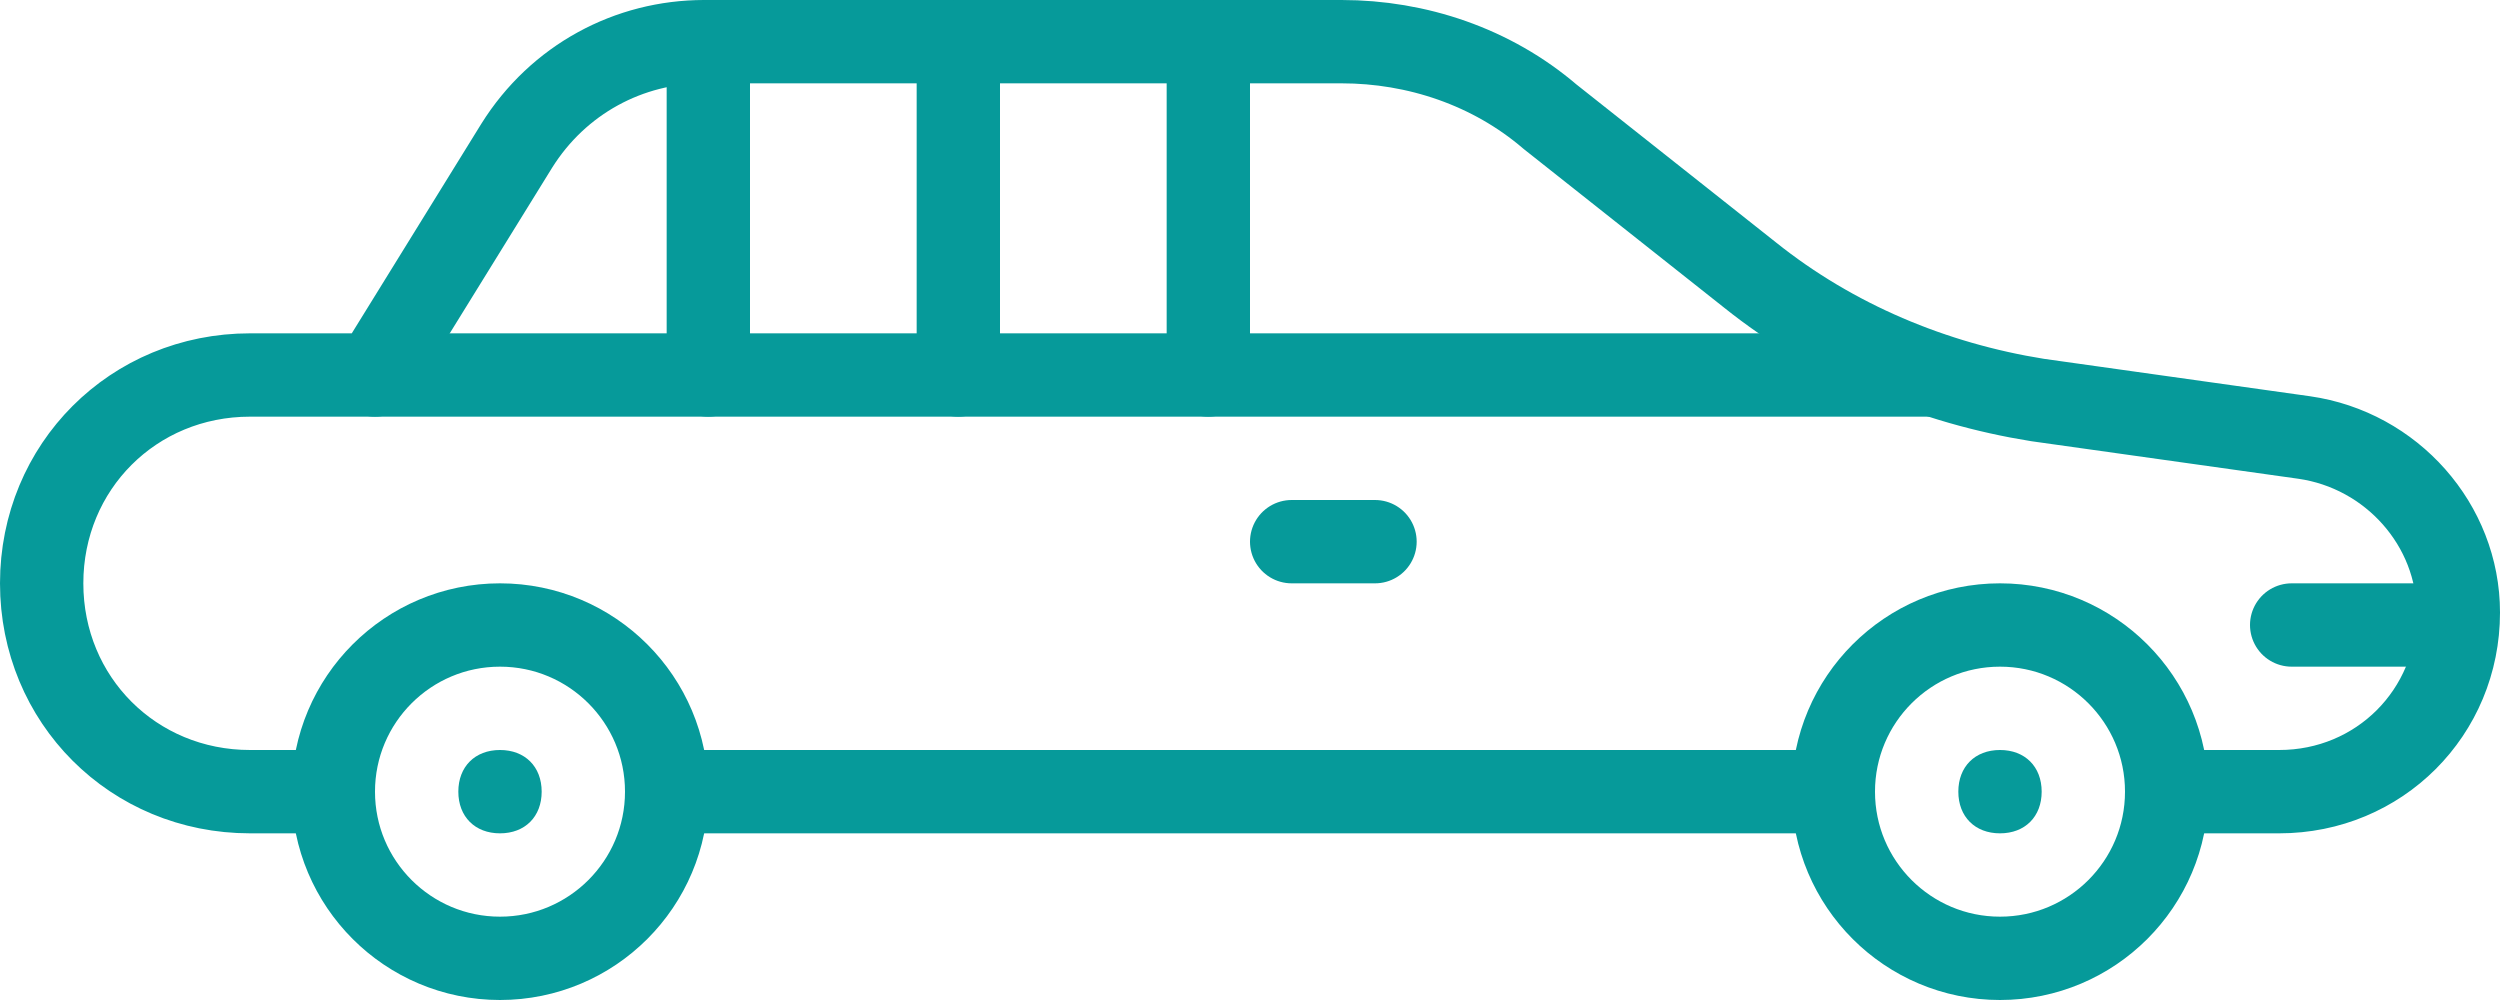
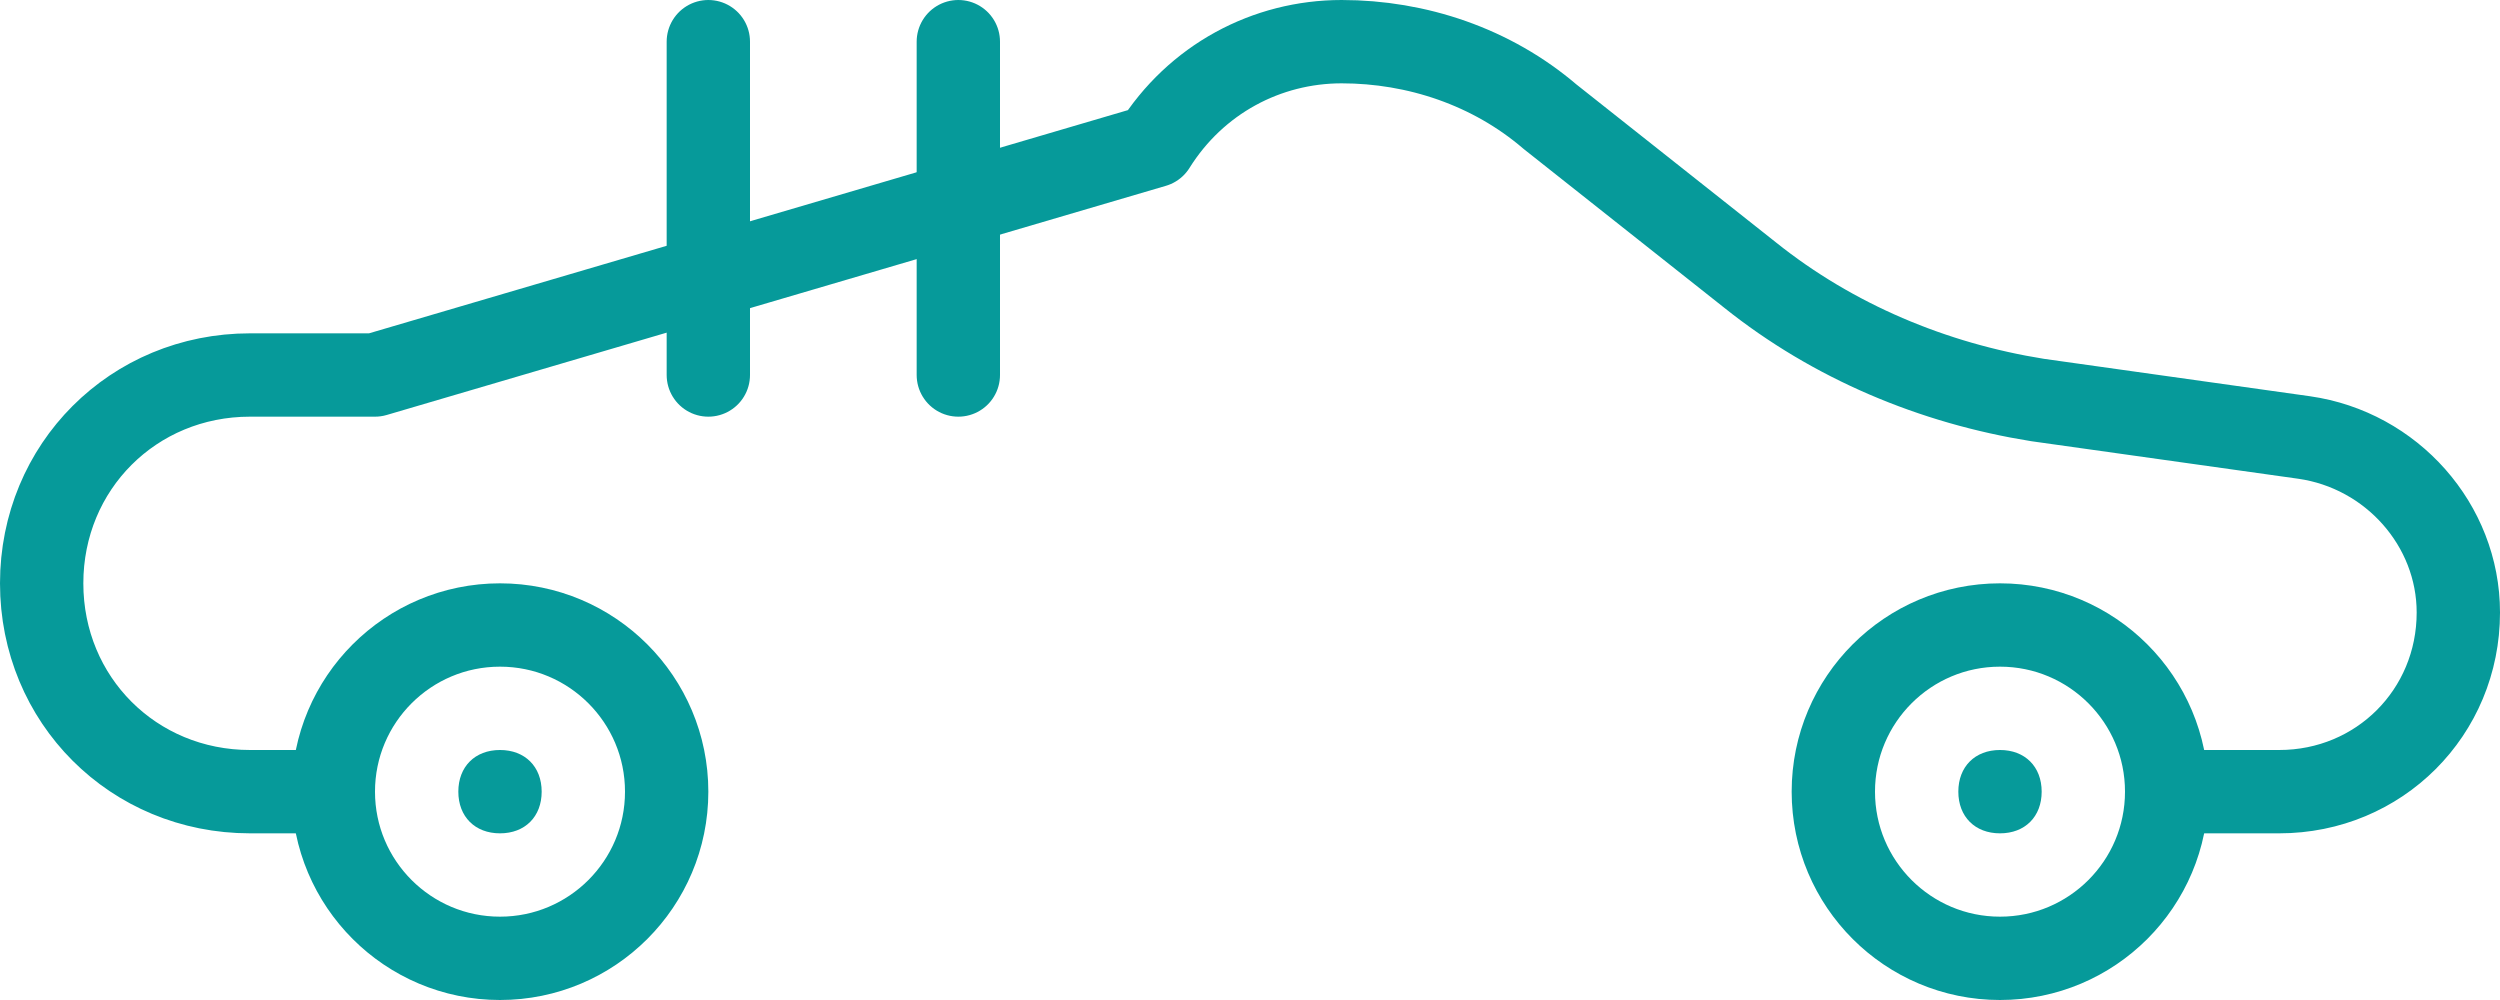
<svg xmlns="http://www.w3.org/2000/svg" version="1.1" x="0px" y="0px" width="60px" height="24px" viewBox="0 0 60 24" xml:space="preserve">
-   <line fill="none" stroke="#069A9A" stroke-width="2" stroke-linecap="round" stroke-linejoin="round" stroke-miterlimit="10" x1="16" y1="19" x2="44" y2="19" />
-   <path fill="none" stroke="#069A9A" stroke-width="2" stroke-linecap="round" stroke-linejoin="round" stroke-miterlimit="10" d="    M52,19h2.7c2.4,0,4.3-1.9,4.3-4.3l0,0c0-2.1-1.6-3.9-3.7-4.2l-6.4-0.9c-2.5-0.4-4.9-1.4-6.9-3l-4.8-3.8C35.8,1.6,34,1,32.2,1H16.9    c-1.8,0-3.5,0.9-4.5,2.5L9,9H6c-2.8,0-5,2.2-5,5l0,0c0,2.8,2.2,5,5,5h2" />
-   <line fill="none" stroke="#069A9A" stroke-width="2" stroke-linecap="round" stroke-linejoin="round" stroke-miterlimit="10" x1="9" y1="9" x2="46.4" y2="9" />
-   <line fill="none" stroke="#069A9A" stroke-width="2" stroke-linecap="round" stroke-linejoin="round" stroke-miterlimit="10" x1="29" y1="9" x2="29" y2="1" />
+   <path fill="none" stroke="#069A9A" stroke-width="2" stroke-linecap="round" stroke-linejoin="round" stroke-miterlimit="10" d="    M52,19h2.7c2.4,0,4.3-1.9,4.3-4.3l0,0c0-2.1-1.6-3.9-3.7-4.2l-6.4-0.9c-2.5-0.4-4.9-1.4-6.9-3l-4.8-3.8C35.8,1.6,34,1,32.2,1c-1.8,0-3.5,0.9-4.5,2.5L9,9H6c-2.8,0-5,2.2-5,5l0,0c0,2.8,2.2,5,5,5h2" />
  <line fill="none" stroke="#069A9A" stroke-width="2" stroke-linecap="round" stroke-linejoin="round" stroke-miterlimit="10" x1="23" y1="9" x2="23" y2="1" />
  <line fill="none" stroke="#069A9A" stroke-width="2" stroke-linecap="round" stroke-linejoin="round" stroke-miterlimit="10" x1="17" y1="9" x2="17" y2="1" />
-   <line fill="none" stroke="#069A9A" stroke-width="2" stroke-linecap="round" stroke-linejoin="round" stroke-miterlimit="10" x1="55" y1="15" x2="58.9" y2="15" />
-   <line fill="none" stroke="#069A9A" stroke-width="2" stroke-linecap="round" stroke-linejoin="round" stroke-miterlimit="10" x1="31" y1="13" x2="33" y2="13" />
  <circle fill="none" stroke="#069A9A" stroke-width="2" stroke-linecap="round" stroke-linejoin="round" stroke-miterlimit="10" cx="48" cy="19" r="4" />
  <circle fill="none" stroke="#069A9A" stroke-width="2" stroke-linecap="round" stroke-linejoin="round" stroke-miterlimit="10" cx="12" cy="19" r="4" />
  <g>
    <path fill="#069A9A" d="M48,18c-0.6,0-1,0.4-1,1s0.4,1,1,1c0.6,0,1-0.4,1-1S48.6,18,48,18L48,18z" />
  </g>
  <g>
    <path fill="#069A9A" d="M12,18c-0.6,0-1,0.4-1,1s0.4,1,1,1c0.6,0,1-0.4,1-1S12.6,18,12,18L12,18z" />
  </g>
</svg>